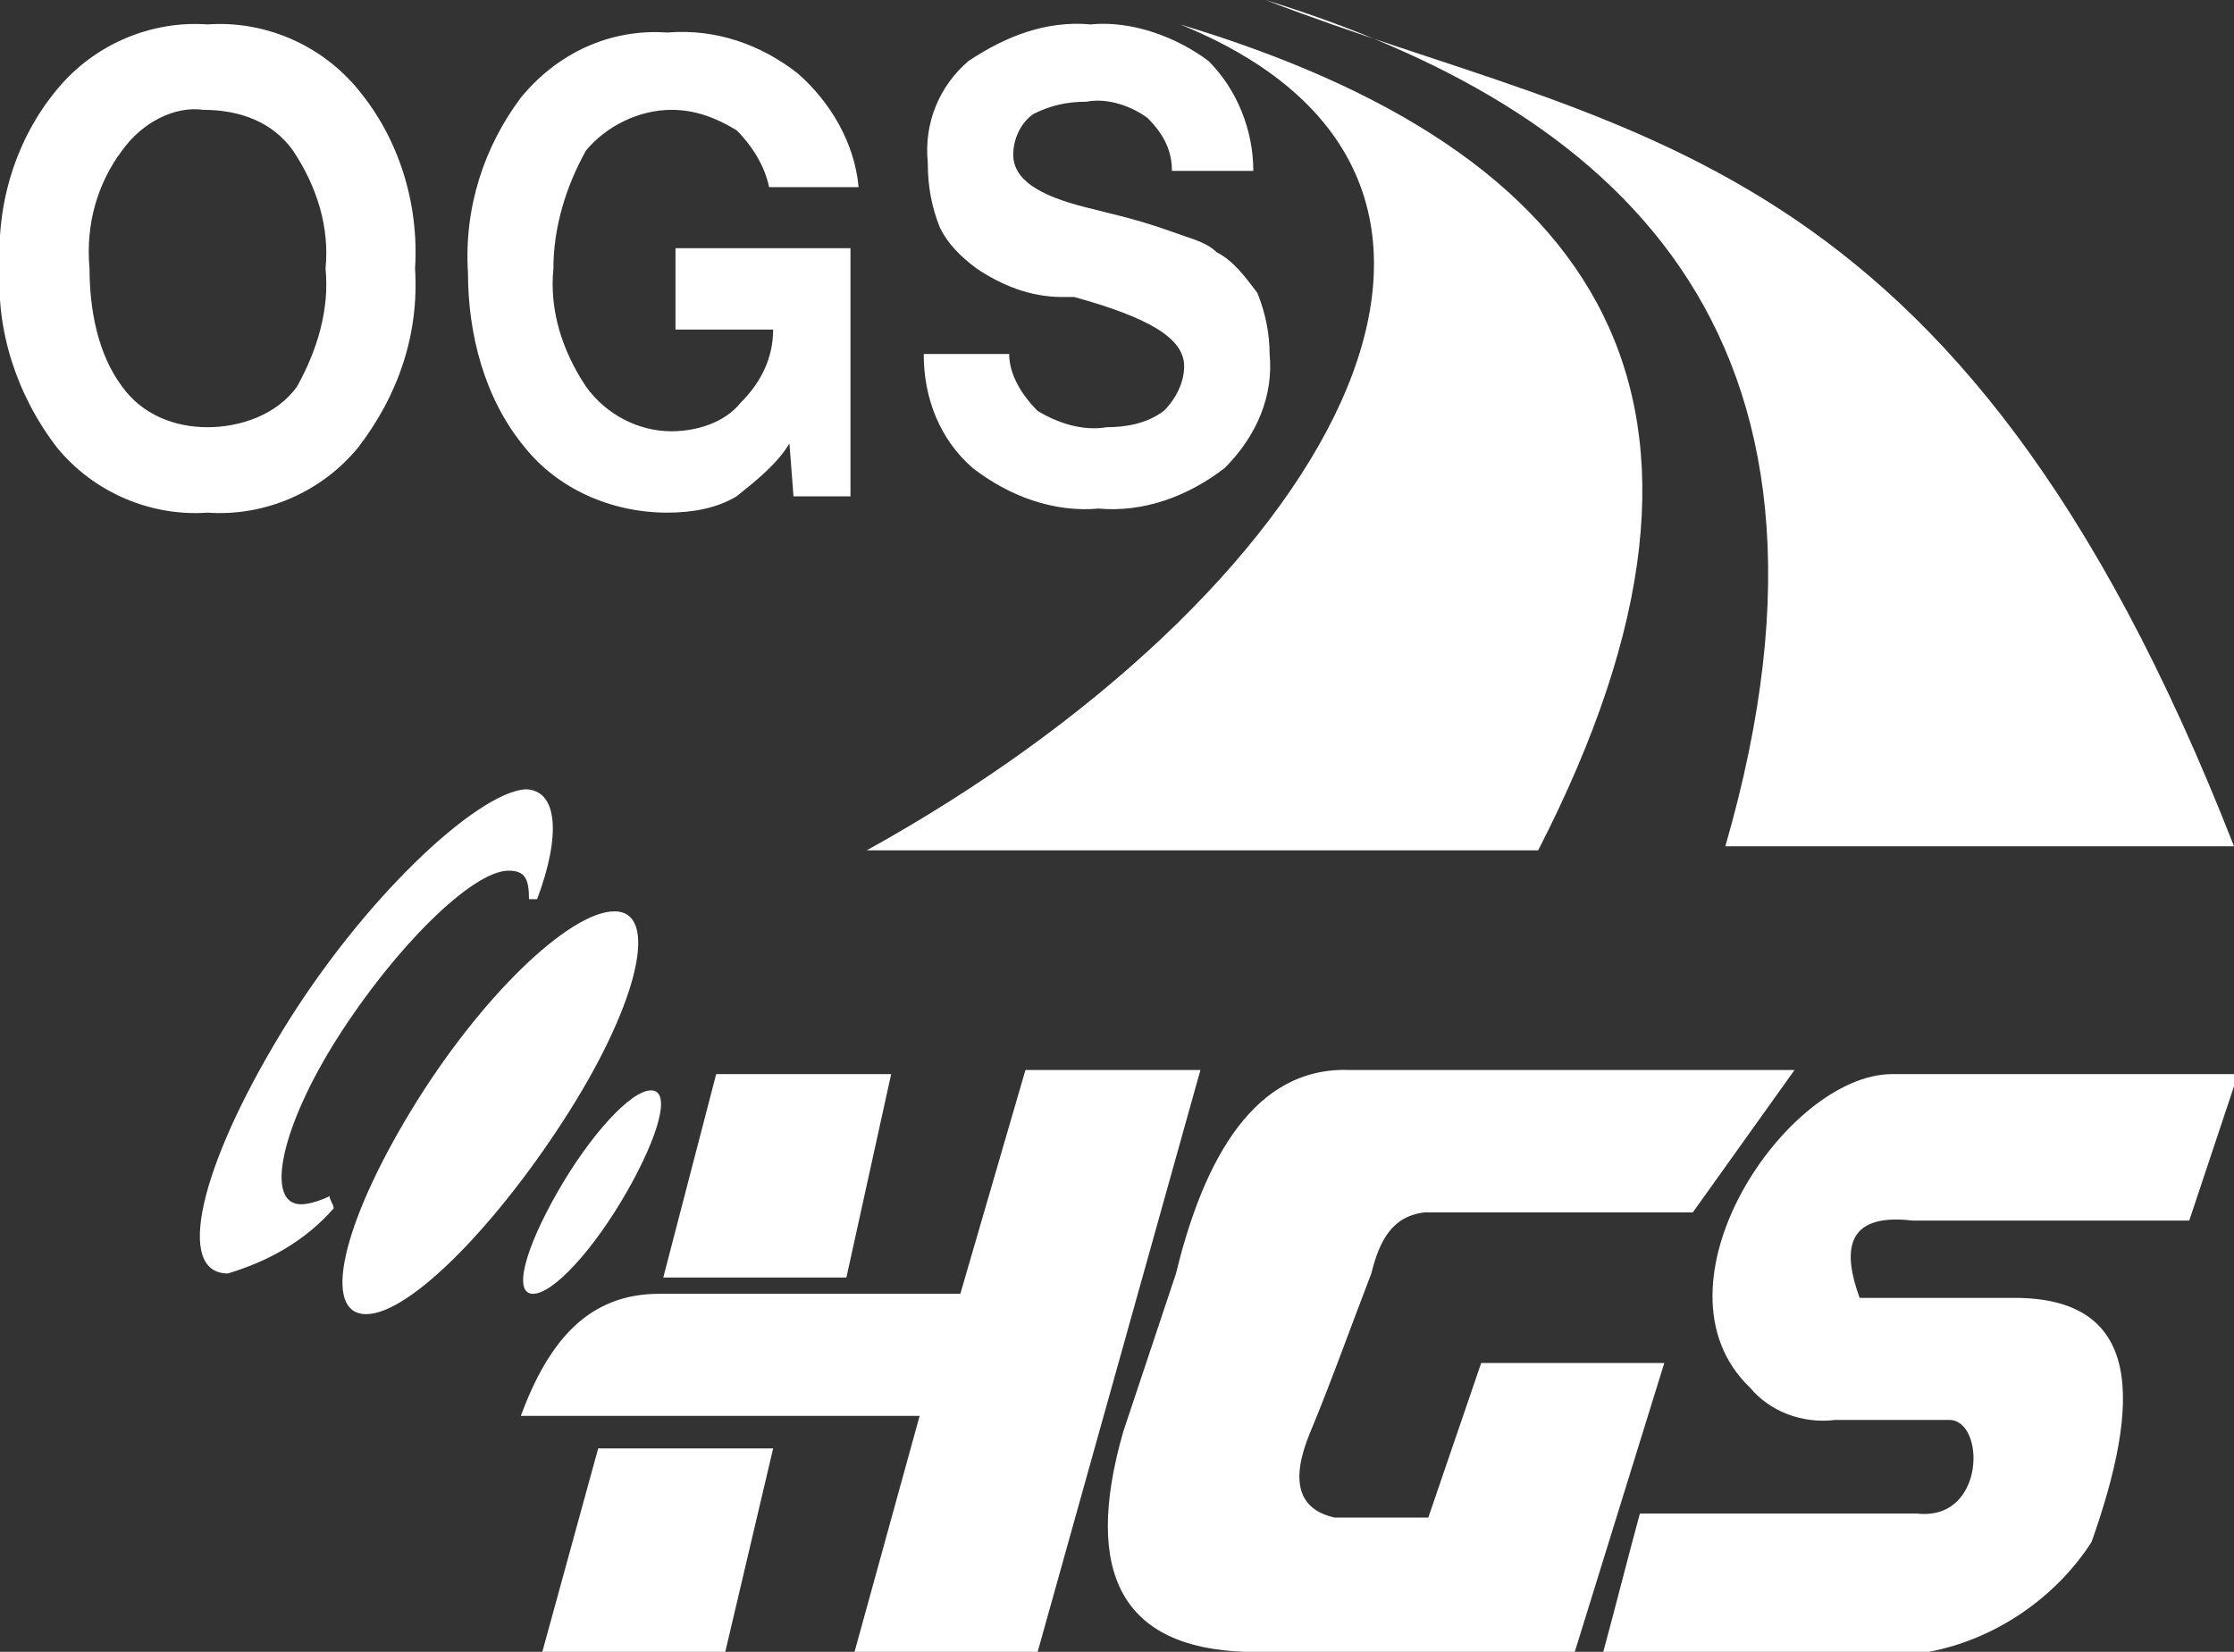
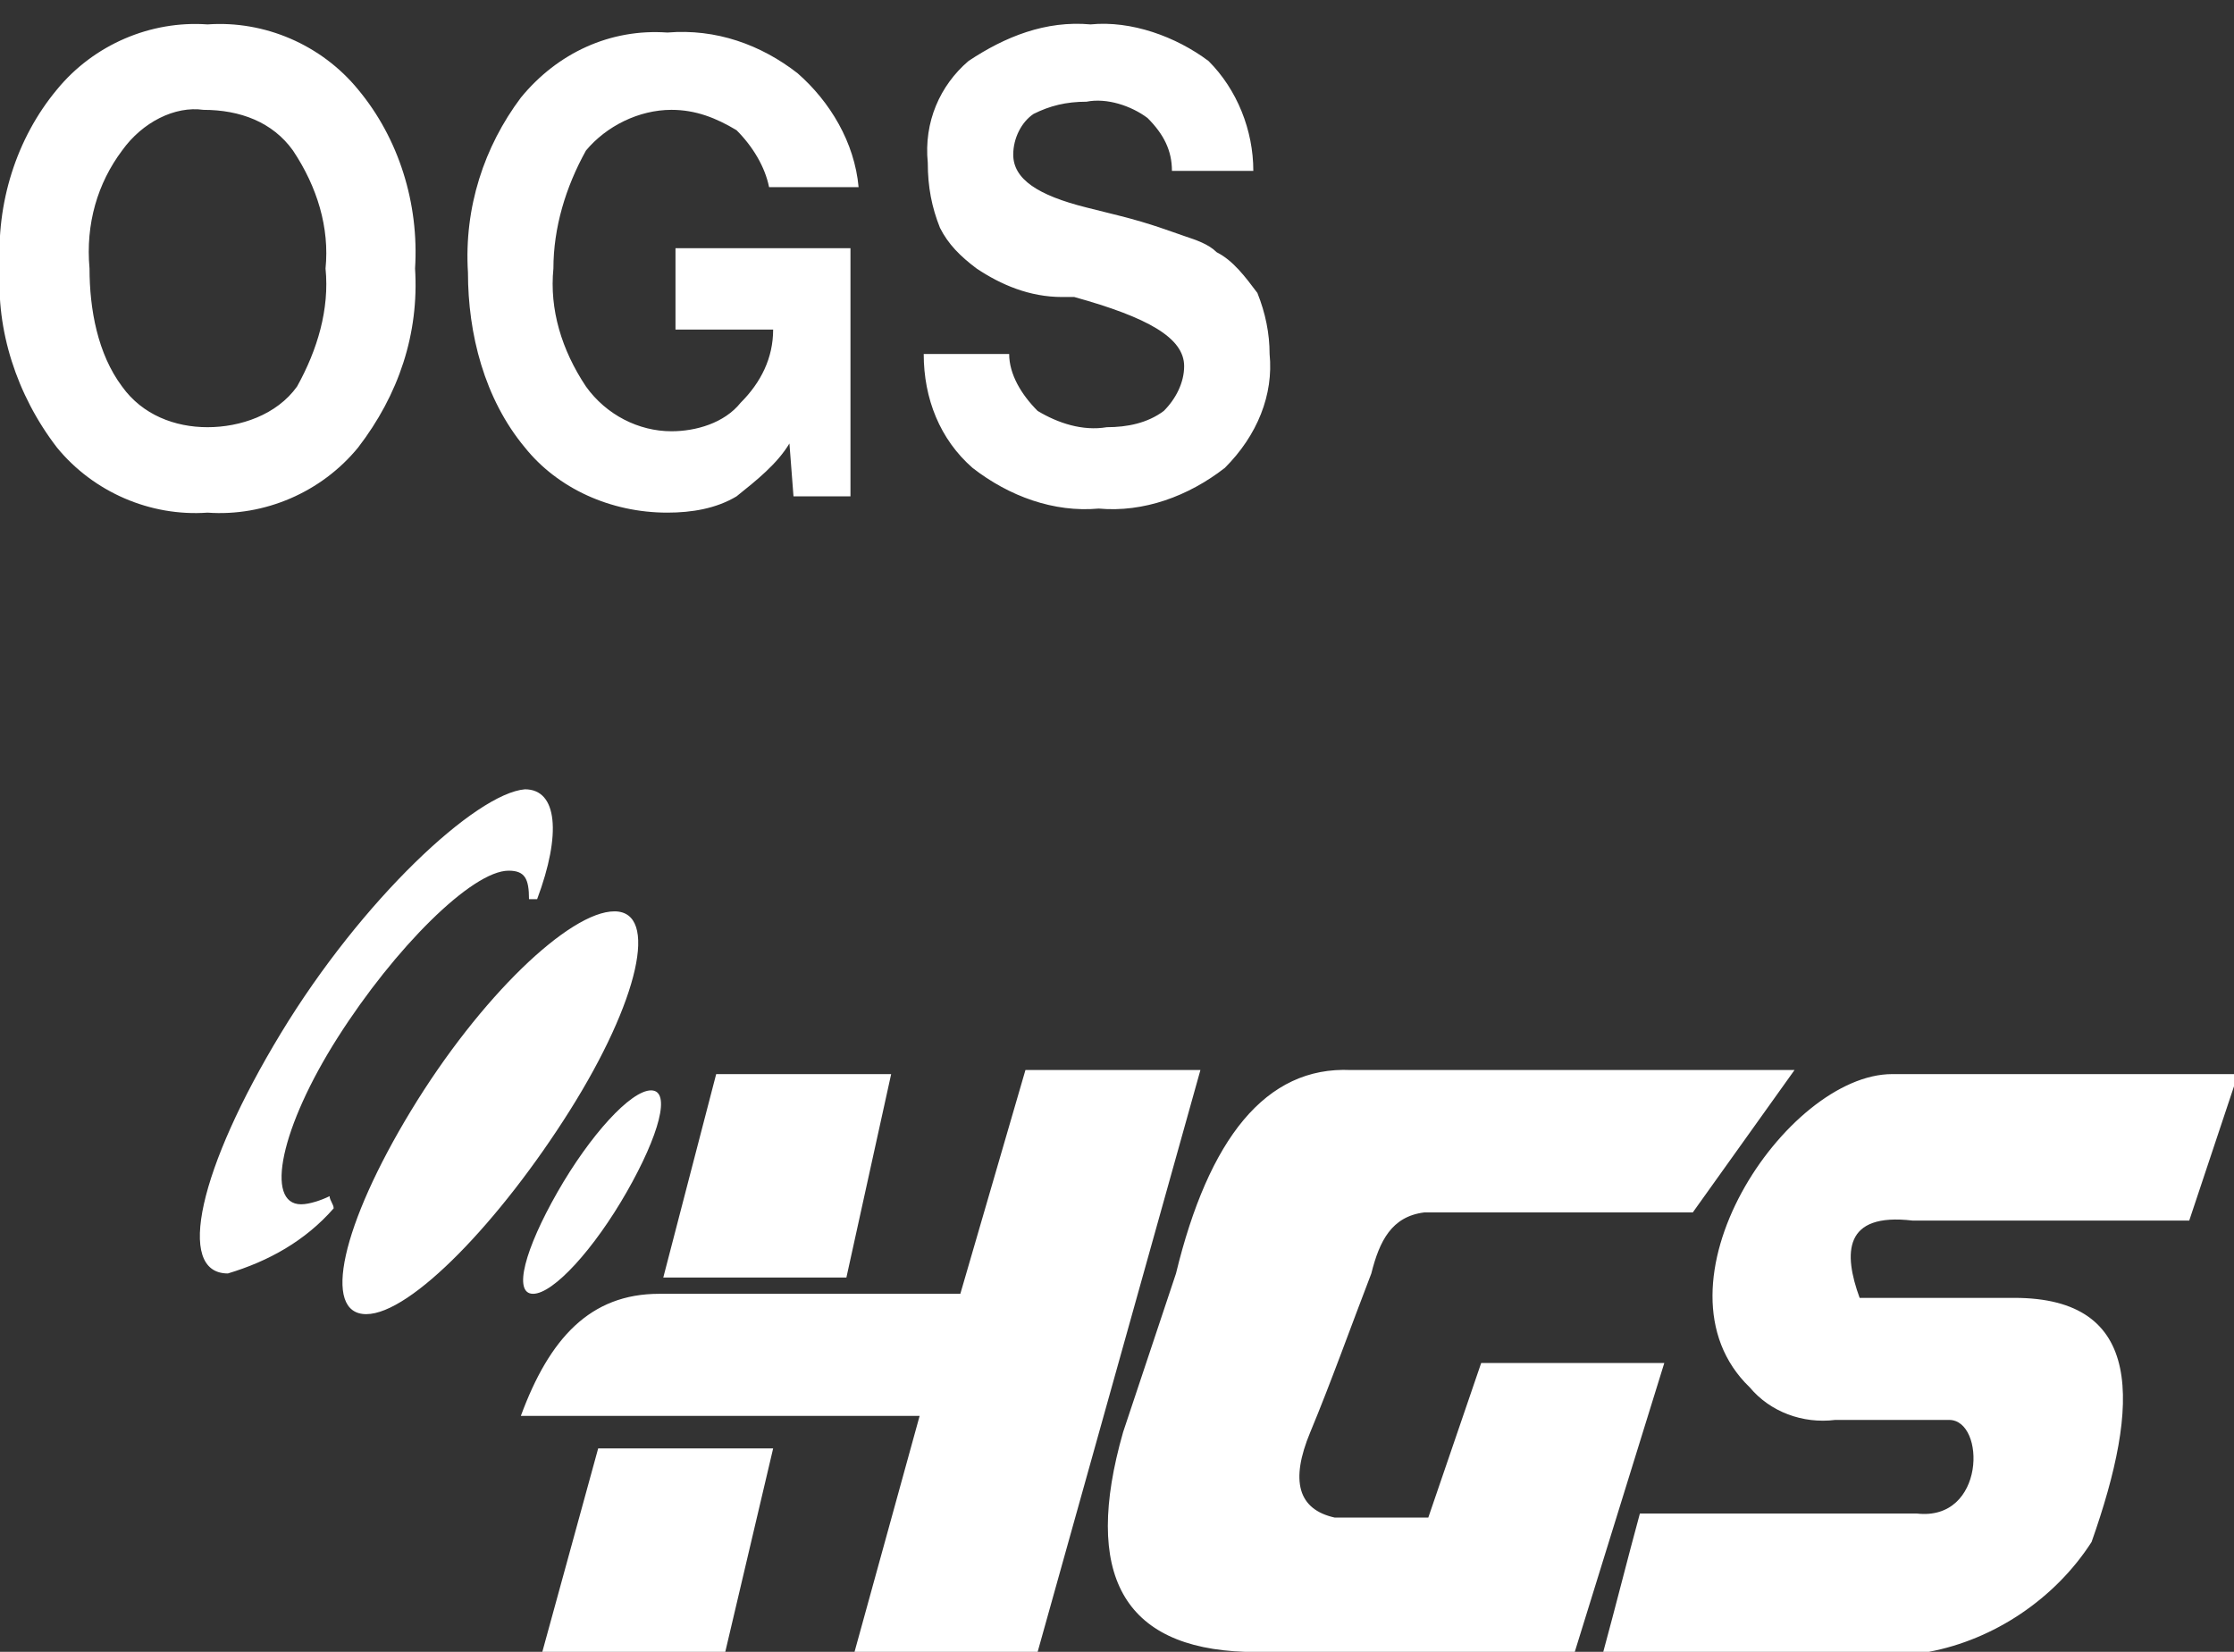
<svg xmlns="http://www.w3.org/2000/svg" version="1.1" id="Layer_1" x="0px" y="0px" viewBox="0 0 54.9 40.6" style="enable-background:new 0 0 54.9 40.6;" xml:space="preserve">
  <rect x="0" y="0" width="54.9" height="40.6" fill="#333333" stroke="none" />
  <style type="text/css">
	.st0{fill:#FFFFFF;}
</style>
  <title>Varlık 8</title>
  <g id="katman_2">
    <g id="katman_1-2">
      <path class="st0" d="M22.7,8.7h2.1c0,0.5,0.3,1,0.7,1.4c0.5,0.3,1.1,0.5,1.7,0.4c0.5,0,1-0.1,1.4-0.4c0.3-0.3,0.5-0.7,0.5-1.1    c0-0.7-0.9-1.2-2.7-1.7h-0.1h-0.2C25.3,7.3,24.6,7,24,6.6c-0.4-0.3-0.7-0.6-0.9-1c-0.2-0.5-0.3-1-0.3-1.6c-0.1-1,0.3-1.9,1-2.5    c0.9-0.6,1.9-1,3-0.9c1-0.1,2.1,0.3,2.9,0.9c0.7,0.7,1.1,1.7,1.1,2.7h-2c0-0.5-0.2-0.9-0.6-1.3c-0.4-0.3-1-0.5-1.5-0.4    c-0.5,0-0.9,0.1-1.3,0.3c-0.3,0.2-0.5,0.6-0.5,1c0,0.6,0.6,1,1.8,1.3l0.8,0.2c0.8,0.2,1.3,0.4,1.6,0.5c0.3,0.1,0.6,0.2,0.8,0.4    c0.4,0.2,0.7,0.6,1,1c0.2,0.5,0.3,1,0.3,1.5c0.1,1-0.3,2-1.1,2.8c-0.9,0.7-2,1.1-3.1,1c-1.1,0.1-2.2-0.3-3.1-1    C23.1,10.8,22.7,9.8,22.7,8.7 M19.4,10.9c-0.3,0.5-0.8,0.9-1.3,1.3c-0.5,0.3-1.1,0.4-1.7,0.4c-1.4,0-2.7-0.6-3.5-1.6    c-1-1.2-1.4-2.8-1.4-4.3c-0.1-1.6,0.4-3.1,1.3-4.3c0.9-1.1,2.2-1.7,3.6-1.6c1.2-0.1,2.3,0.3,3.2,1c0.8,0.7,1.4,1.7,1.5,2.8h-2.2    c-0.1-0.5-0.4-1-0.8-1.4c-0.5-0.3-1-0.5-1.6-0.5c-0.8,0-1.6,0.4-2.1,1c-0.5,0.9-0.8,1.9-0.8,2.9c-0.1,1,0.2,2,0.8,2.9    c0.5,0.7,1.3,1.1,2.1,1.1c0.6,0,1.3-0.2,1.7-0.7c0.5-0.5,0.8-1.1,0.8-1.8h-2.4V6.1h4.3v6.1h-1.4L19.4,10.9z M0,6.6    C-0.1,5,0.4,3.4,1.4,2.2c0.9-1.1,2.3-1.7,3.7-1.6c1.4-0.1,2.8,0.5,3.7,1.6c1,1.2,1.5,2.8,1.4,4.4c0.1,1.6-0.4,3.1-1.4,4.4    c-0.9,1.1-2.3,1.7-3.7,1.6c-1.4,0.1-2.8-0.5-3.7-1.6C0.4,9.7-0.1,8.1,0,6.6z M2.2,6.6c0,1,0.2,2.1,0.8,2.9c0.5,0.7,1.3,1,2.1,1    c0.8,0,1.7-0.3,2.2-1C7.8,8.6,8.1,7.6,8,6.6c0.1-1-0.2-2-0.8-2.9c-0.5-0.7-1.3-1-2.2-1C4.3,2.6,3.5,3,3,3.7    C2.4,4.5,2.1,5.5,2.2,6.6z" />
-       <path class="st0" d="M29,0.6c10.3,3.1,14.5,9.2,8.8,20.3H21.3C32.5,14.7,38.6,4.5,29,0.6" />
-       <path class="st0" d="M31.1,0c8.4,2.6,15,8,11.3,20.8h12.5C48.1,3.4,39.9,3.4,31.1,0" />
      <path class="st0" d="M16,26.8c0.5,0,0.2,1.1-0.6,2.5s-1.8,2.5-2.3,2.5s-0.2-1.1,0.6-2.5S15.5,26.8,16,26.8 M14,25.2    c0.6,0,0.3,1.2-0.6,2.6s-2.1,2.6-2.6,2.6s-0.3-1.2,0.6-2.6S13.4,25.2,14,25.2z M15.1,22.4c1.1,0,0.6,2.2-1.1,4.9s-3.9,5-5,5    s-0.6-2.2,1.1-5S14,22.4,15.1,22.4L15.1,22.4z M12.9,19.4c0.8,0,0.9,1.1,0.3,2.7H13c0-0.5-0.1-0.7-0.5-0.7c-0.9,0-2.8,1.9-4.2,4.1    s-1.8,4.1-0.9,4.1c0.2,0,0.5-0.1,0.7-0.2c0,0.1,0.1,0.2,0.1,0.3c-0.7,0.8-1.6,1.3-2.6,1.6c-1.3,0-0.7-2.6,1.3-5.9    S11.7,19.5,12.9,19.4L12.9,19.4z M43,34.1c-2.6-2.5,0.9-7.7,3.5-7.7h8.5c-0.4,1.2-0.8,2.4-1.2,3.6H47c-1.7-0.2-1.7,0.8-1.3,1.9    h3.8c3.2,0,3.1,2.6,1.9,6c-0.9,1.4-2.4,2.4-4,2.7h-8c0.3-1.1,0.6-2.3,0.9-3.4h6.8c1.7,0.2,1.7-2.3,0.8-2.3h-2.8    C44.3,35,43.5,34.7,43,34.1L43,34.1z M41.6,29.8l2.5-3.5H33.2c-2.1-0.1-3.5,1.7-4.3,5l-1.3,3.9c-1,3.5,0,5.3,3,5.4h8.1l2.2-7.1    h-4.5l-1.3,3.8h-2.3c-0.9-0.2-1.1-0.9-0.6-2.1c0.5-1.2,1-2.6,1.5-3.9c0.2-0.8,0.5-1.4,1.3-1.5L41.6,29.8z M29.5,26.3h-4.3    l-1.6,5.5h-7.4c-1.7,0-2.7,1.1-3.4,3h9.8L21,40.6h4.5L29.5,26.3z M19,35.6h-4.3l-1.4,5.1h4.5L19,35.6z M21.9,26.4h-4.3l-1.3,5h4.5    L21.9,26.4z" />
    </g>
  </g>
</svg>